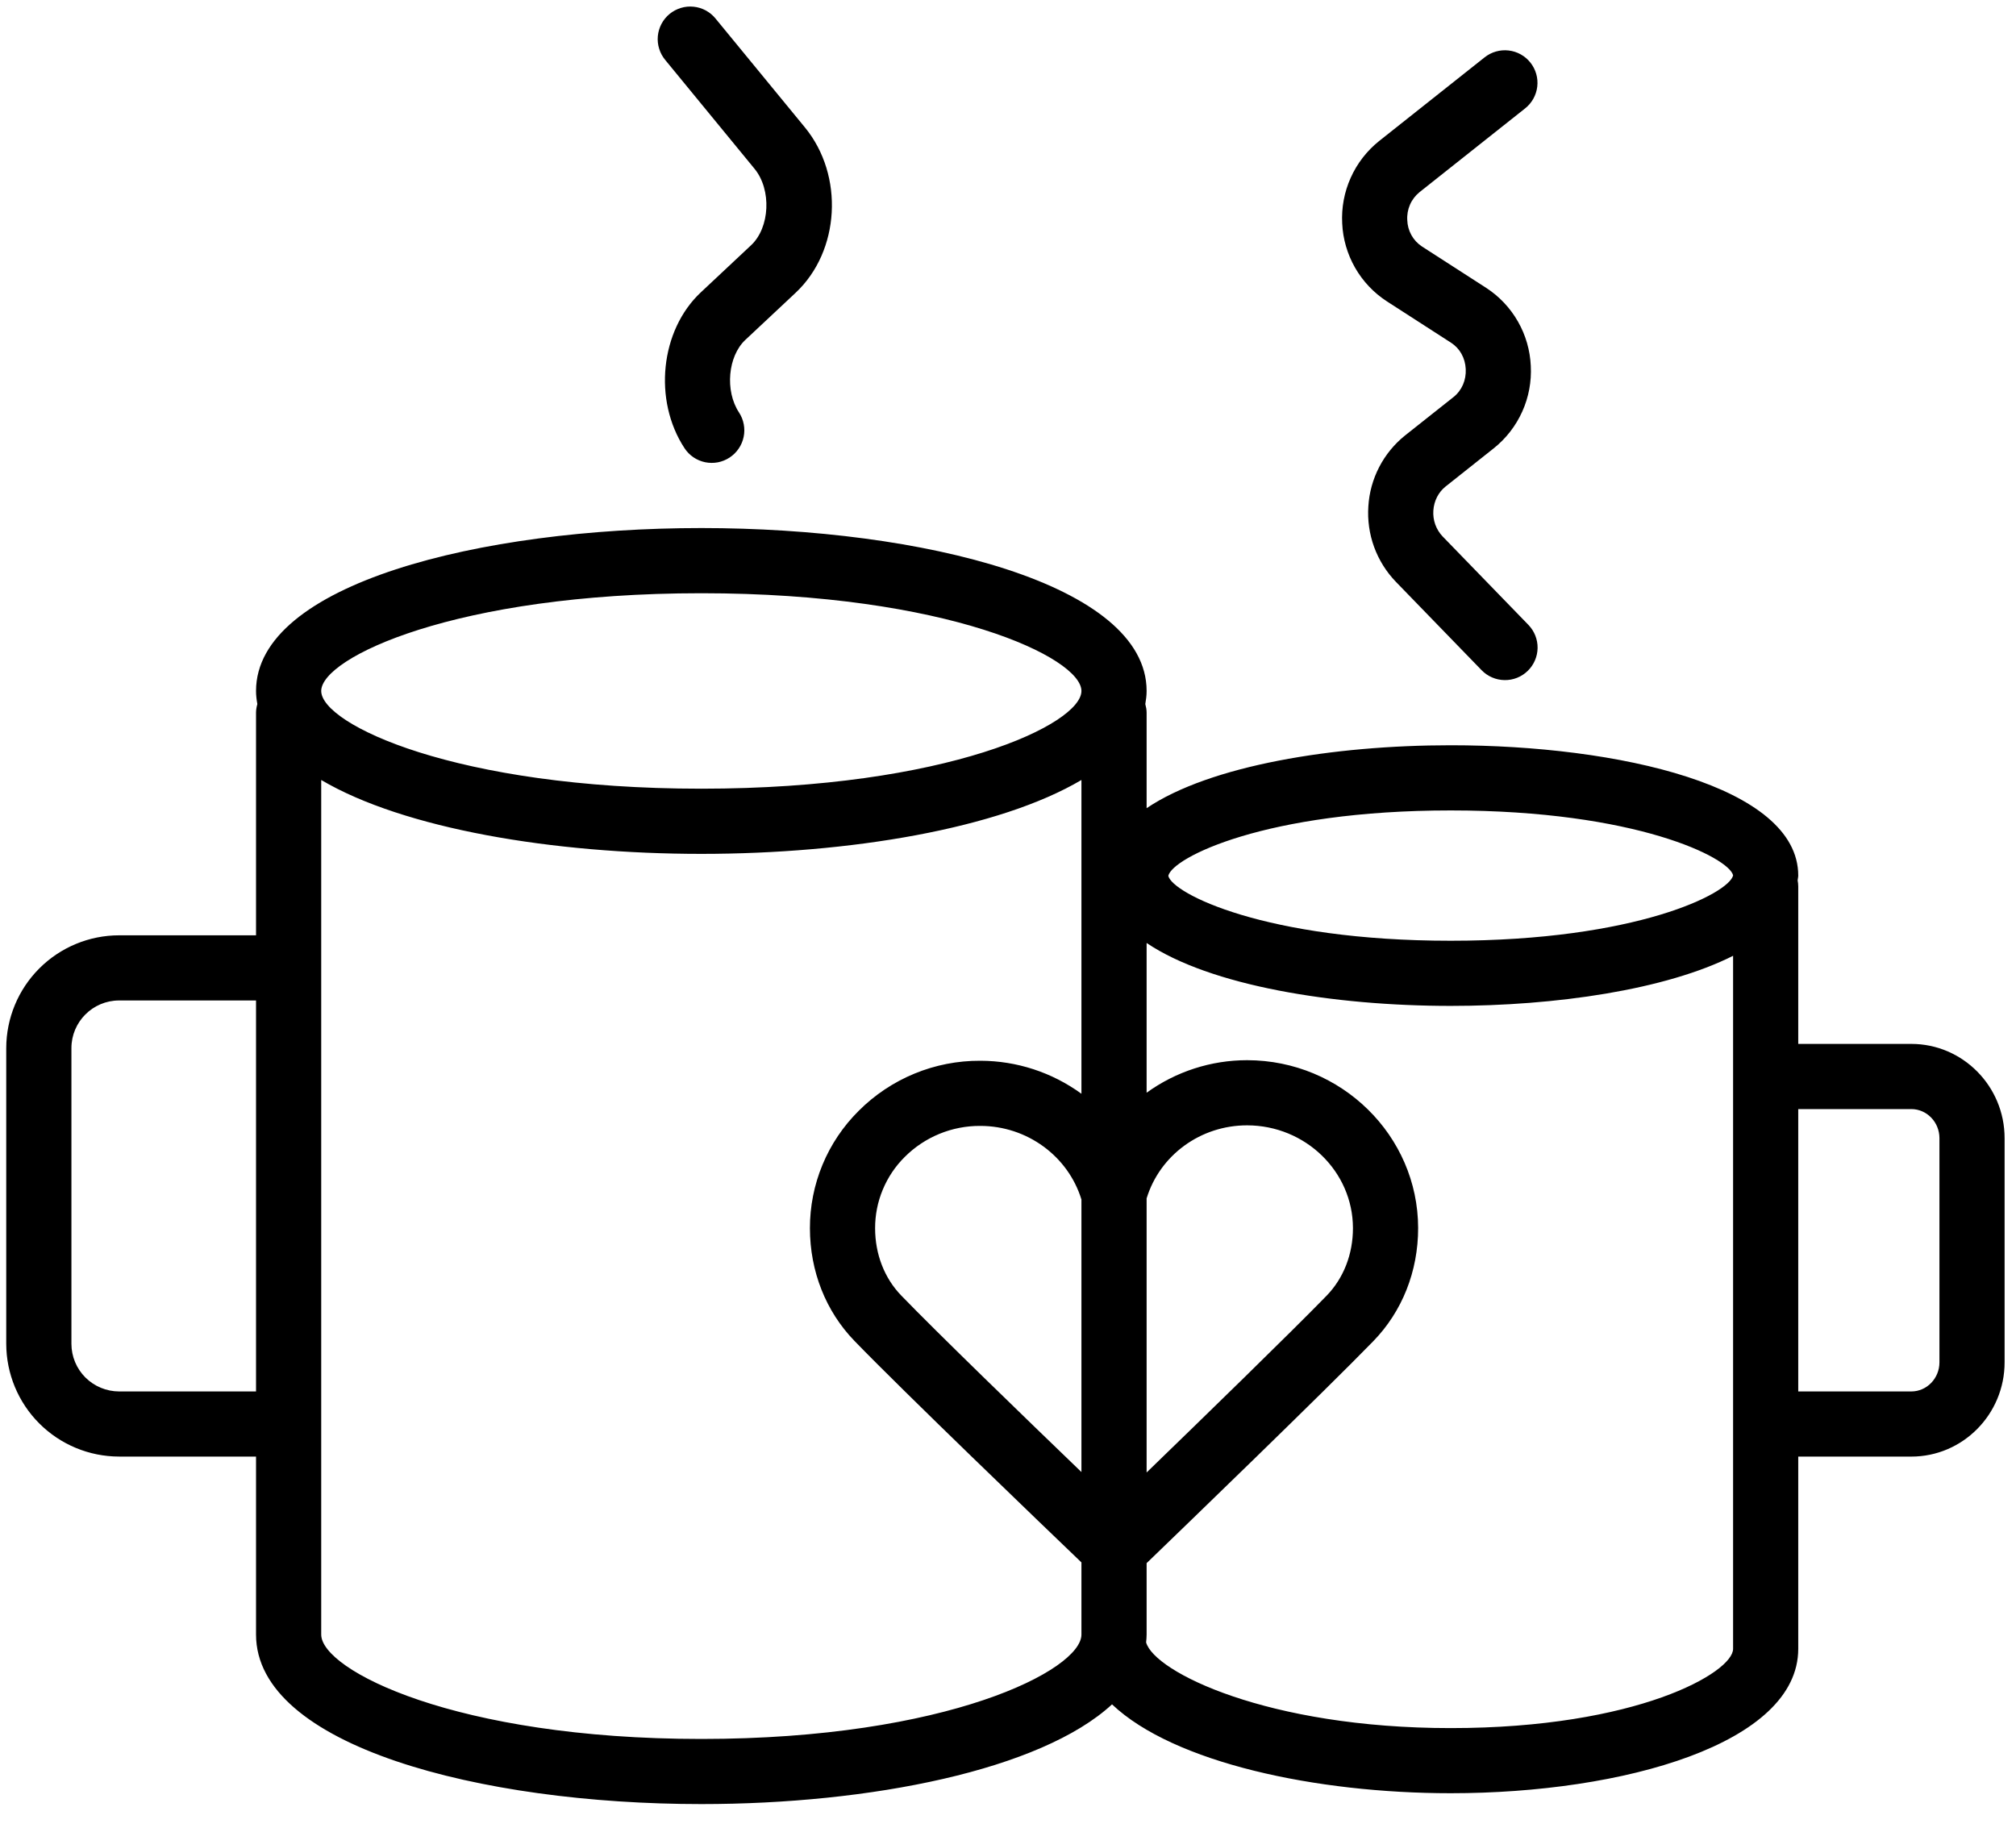
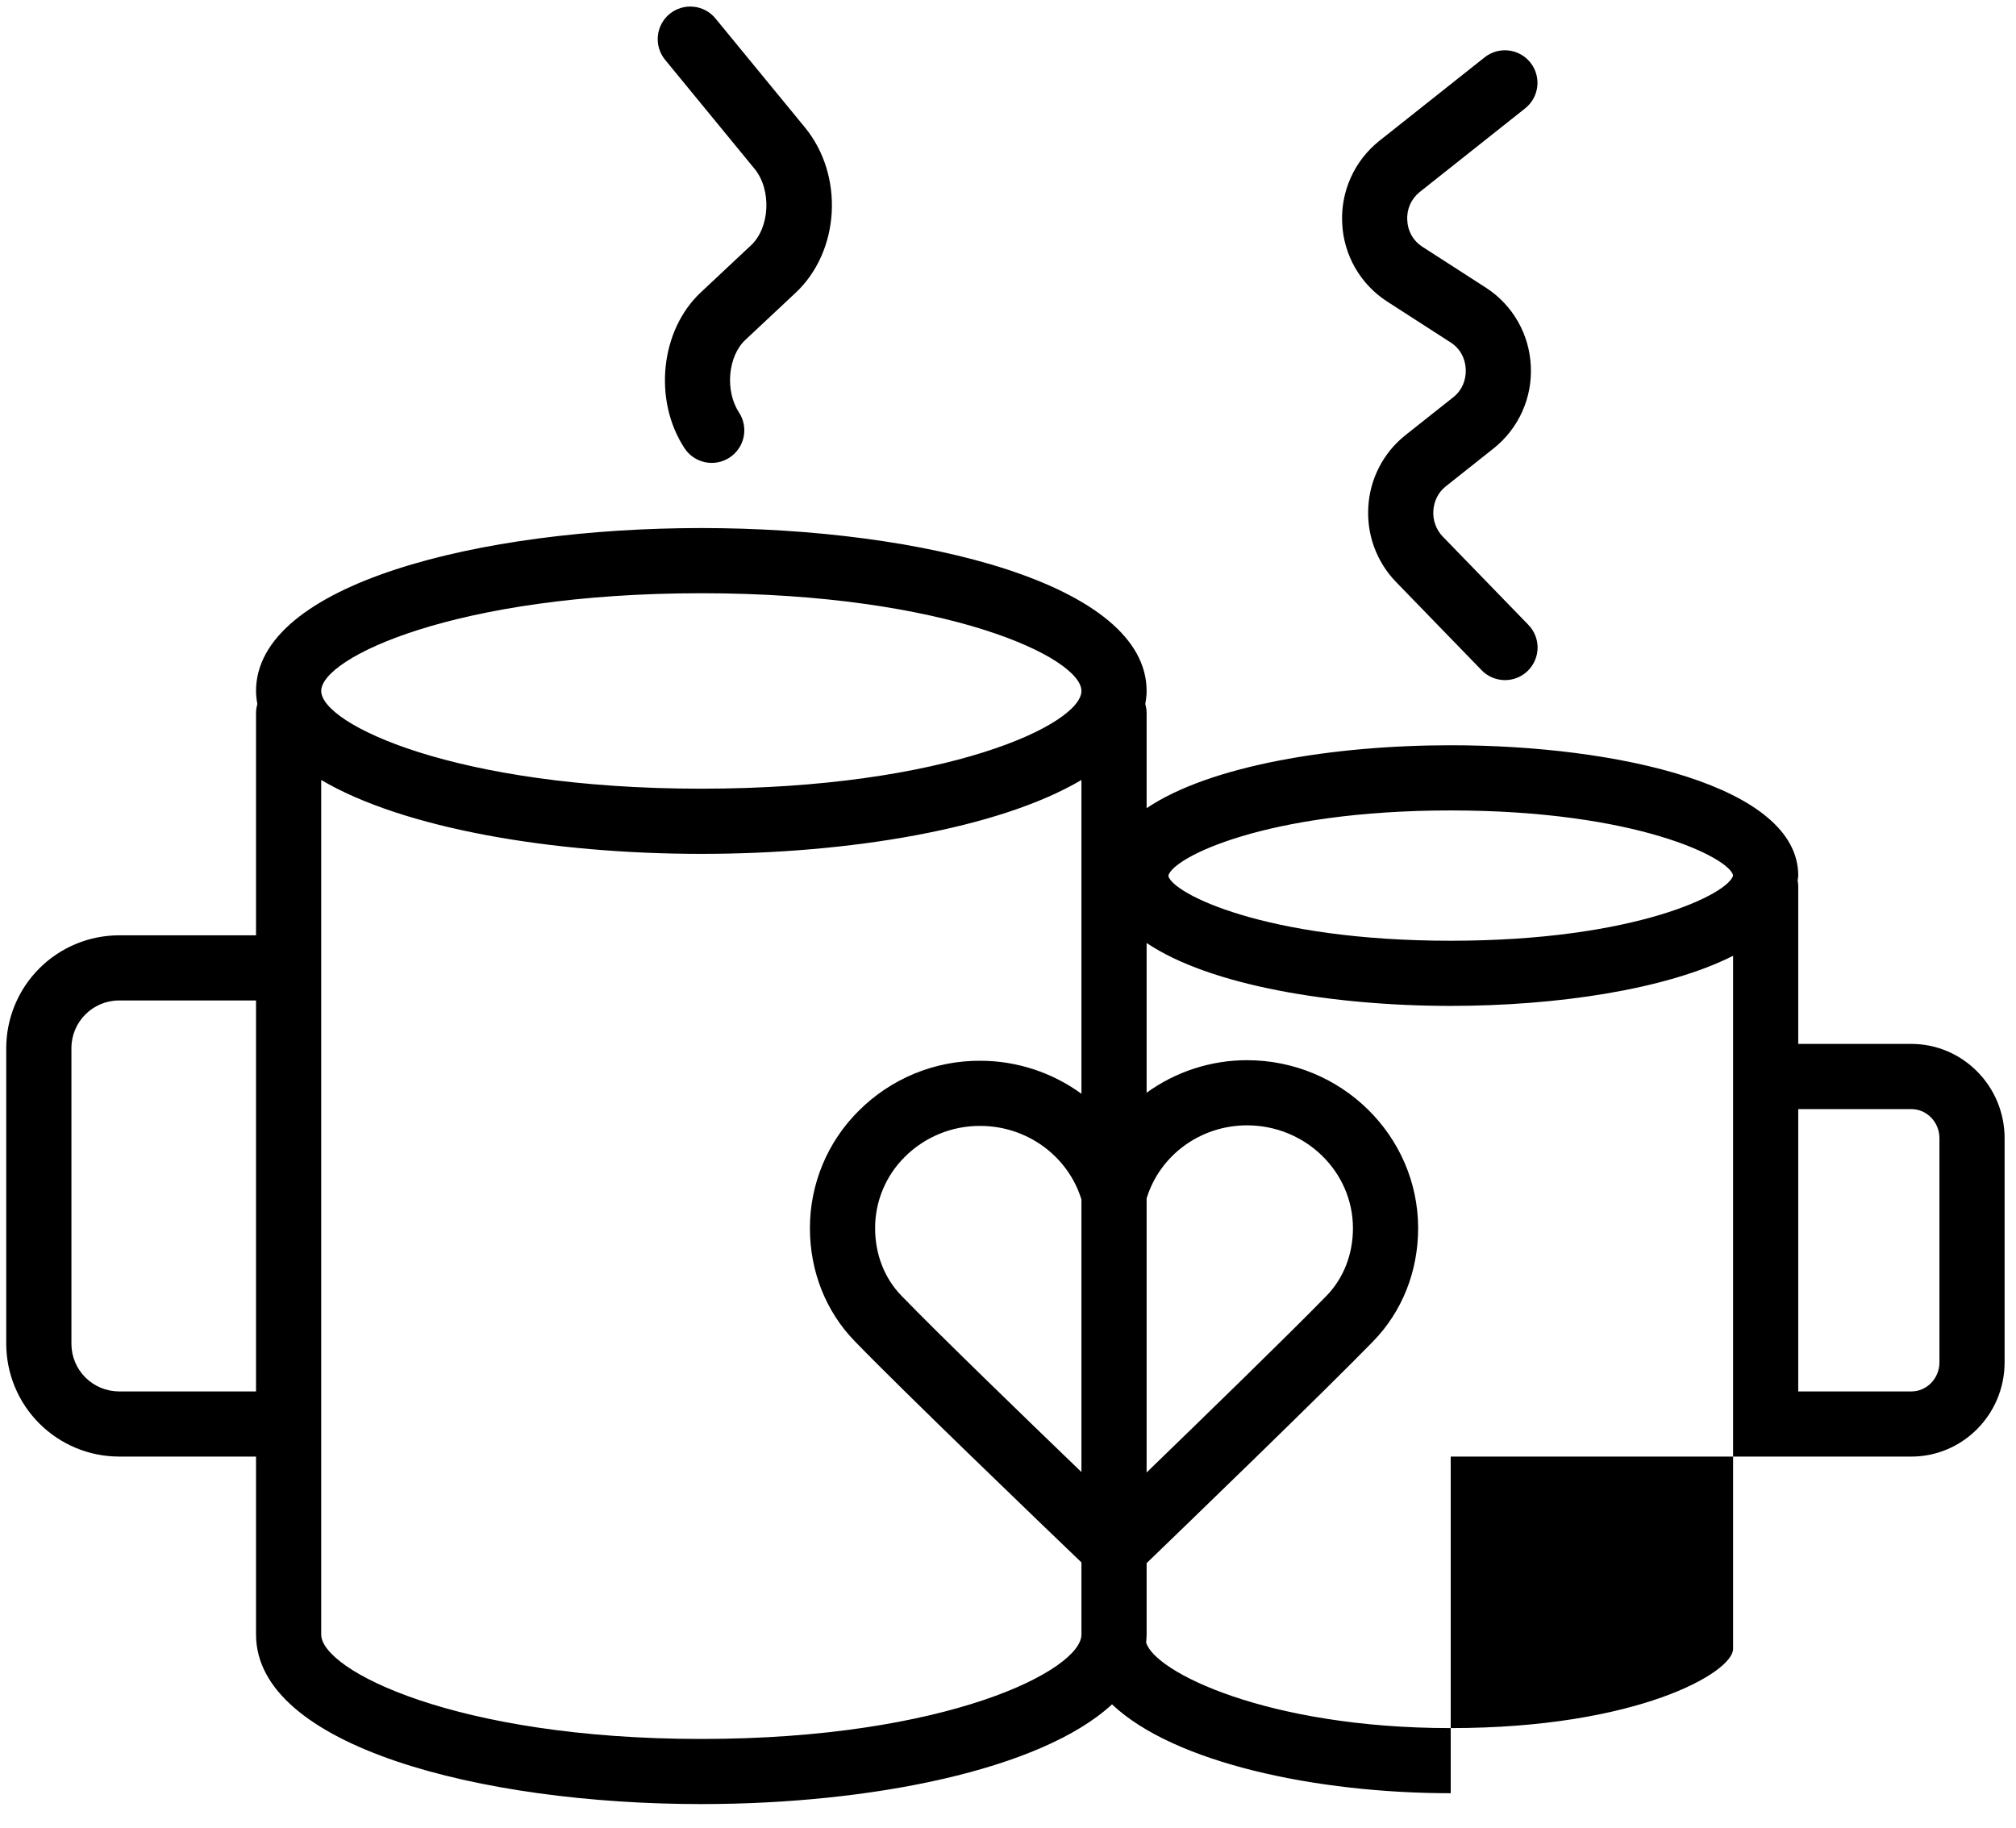
<svg xmlns="http://www.w3.org/2000/svg" width="75" height="68" viewBox="0 0 75 68" fill="none">
-   <path fill-rule="evenodd" clip-rule="evenodd" d="M71.105 38.838H66.899V32.98C66.899 32.902 66.89 32.828 66.876 32.754C66.881 32.694 66.899 32.637 66.899 32.576C66.899 29.244 60.197 27.727 53.97 27.727C49.605 27.727 45.017 28.476 42.657 30.068V26.515C42.657 26.404 42.636 26.298 42.608 26.194C42.636 26.034 42.657 25.873 42.657 25.707C42.657 21.728 34.323 19.646 26.091 19.646C17.859 19.646 9.525 21.728 9.525 25.707C9.525 25.874 9.545 26.035 9.574 26.194C9.546 26.297 9.525 26.404 9.525 26.515V34.798H4.43C3.317 34.799 2.25 35.242 1.463 36.029C0.676 36.816 0.234 37.882 0.232 38.995V49.994C0.234 51.107 0.676 52.174 1.463 52.96C2.25 53.747 3.317 54.19 4.43 54.191H9.525V60.812C9.525 64.953 17.859 67.12 26.091 67.12C32.38 67.12 38.724 65.854 41.37 63.41C43.666 65.586 48.966 66.716 53.97 66.716C60.395 66.716 66.899 64.872 66.899 61.344V54.192H71.105C73.019 54.192 74.576 52.619 74.576 50.685V42.346C74.576 40.412 73.019 38.838 71.105 38.838ZM53.97 30.152C60.878 30.152 64.329 31.915 64.476 32.567C64.329 33.237 60.878 35 53.97 35C47.062 35 43.61 33.237 43.464 32.585C43.61 31.915 47.062 30.152 53.97 30.152ZM40.232 54.767C38.093 52.707 34.877 49.594 33.529 48.2C32.902 47.553 32.557 46.664 32.556 45.696C32.555 45.202 32.652 44.713 32.842 44.258C33.032 43.802 33.31 43.388 33.661 43.041C34.029 42.673 34.467 42.382 34.949 42.184C35.431 41.986 35.947 41.886 36.468 41.889H36.474C38.211 41.891 39.736 43.014 40.232 44.627V54.767ZM42.657 44.585C43.149 42.98 44.659 41.868 46.392 41.868H46.398C48.565 41.871 50.33 43.586 50.333 45.69C50.334 46.662 49.984 47.558 49.348 48.211C47.995 49.601 44.784 52.724 42.657 54.783V44.585ZM26.091 22.071C35.241 22.071 40.232 24.473 40.232 25.707C40.232 26.941 35.241 29.343 26.091 29.343C16.941 29.343 11.95 26.941 11.95 25.707C11.95 24.473 16.941 22.071 26.091 22.071ZM4.43 51.768C3.96 51.767 3.509 51.58 3.176 51.248C2.844 50.916 2.657 50.465 2.657 49.995V38.995C2.657 38.017 3.452 37.222 4.43 37.222H9.525V51.768H4.43ZM26.091 64.697C16.941 64.697 11.95 62.131 11.95 60.813V29.019C15.02 30.832 20.576 31.768 26.091 31.768C31.606 31.768 37.163 30.832 40.232 29.019V40.693C39.141 39.898 37.827 39.468 36.477 39.465H36.468C35.629 39.461 34.797 39.623 34.021 39.943C33.245 40.263 32.54 40.733 31.947 41.327C31.37 41.899 30.912 42.58 30.6 43.331C30.289 44.081 30.129 44.886 30.131 45.699C30.133 47.298 30.721 48.785 31.786 49.886C33.642 51.803 38.767 56.724 40.232 58.129V60.813C40.232 62.131 35.241 64.697 26.091 64.697ZM53.97 64.293C47.153 64.293 42.944 62.203 42.638 61.105C42.648 61.008 42.657 60.912 42.657 60.813V58.156C44.071 56.792 49.221 51.819 51.085 49.903C52.166 48.794 52.759 47.297 52.758 45.688C52.753 42.249 49.901 39.449 46.401 39.444H46.392C45.051 39.444 43.744 39.868 42.657 40.654V35.083C45.017 36.675 49.605 37.424 53.97 37.424C57.875 37.424 61.967 36.826 64.475 35.56V61.345C64.475 62.226 60.901 64.293 53.97 64.293ZM72.152 50.685C72.152 51.282 71.682 51.768 71.105 51.768H66.899V41.263H71.105C71.682 41.263 72.152 41.748 72.152 42.346V50.685ZM51.588 11.207L53.983 12.751C54.31 12.962 54.509 13.318 54.529 13.73C54.549 14.147 54.383 14.527 54.072 14.774L52.273 16.2C51.874 16.52 51.546 16.92 51.311 17.373C51.075 17.827 50.937 18.326 50.906 18.836C50.871 19.35 50.944 19.866 51.12 20.35C51.297 20.834 51.573 21.276 51.93 21.646L55.12 24.935C55.344 25.166 55.651 25.298 55.972 25.303C56.294 25.308 56.604 25.185 56.834 24.961C57.065 24.737 57.197 24.431 57.202 24.11C57.207 23.788 57.083 23.478 56.859 23.247L53.67 19.959C53.548 19.831 53.455 19.679 53.395 19.513C53.336 19.347 53.312 19.17 53.324 18.994C53.348 18.637 53.513 18.312 53.78 18.1L55.577 16.674C56.032 16.31 56.394 15.842 56.633 15.309C56.872 14.777 56.98 14.195 56.949 13.613C56.923 13.033 56.76 12.468 56.472 11.964C56.185 11.46 55.782 11.031 55.296 10.714L52.9 9.17C52.737 9.063 52.603 8.918 52.508 8.748C52.413 8.577 52.36 8.387 52.354 8.192C52.341 7.994 52.376 7.796 52.455 7.614C52.535 7.432 52.657 7.273 52.811 7.148L56.739 4.032C56.991 3.832 57.153 3.54 57.19 3.221C57.227 2.902 57.135 2.581 56.935 2.329C56.735 2.077 56.444 1.915 56.124 1.878C55.805 1.841 55.484 1.933 55.232 2.133L51.304 5.249C50.849 5.614 50.487 6.082 50.249 6.615C50.01 7.147 49.902 7.729 49.933 8.312C49.959 8.891 50.124 9.455 50.411 9.959C50.699 10.462 51.102 10.89 51.588 11.207ZM28.072 6.281C28.709 7.057 28.645 8.465 27.943 9.123L26.071 10.878C24.565 12.289 24.294 14.889 25.465 16.674C25.552 16.808 25.665 16.922 25.796 17.012C25.928 17.102 26.076 17.164 26.232 17.197C26.388 17.229 26.548 17.23 26.705 17.201C26.861 17.171 27.01 17.11 27.143 17.023C27.276 16.935 27.391 16.823 27.48 16.691C27.57 16.56 27.633 16.412 27.665 16.256C27.698 16.1 27.699 15.939 27.669 15.783C27.64 15.626 27.579 15.477 27.492 15.344C26.965 14.542 27.078 13.256 27.728 12.646L29.601 10.891C31.252 9.342 31.41 6.527 29.946 4.742L26.624 0.695C26.524 0.571 26.4 0.467 26.259 0.39C26.118 0.314 25.964 0.266 25.805 0.25C25.645 0.233 25.484 0.248 25.331 0.295C25.178 0.341 25.035 0.417 24.911 0.518C24.787 0.62 24.685 0.745 24.61 0.886C24.535 1.028 24.488 1.183 24.473 1.342C24.458 1.502 24.475 1.663 24.523 1.815C24.57 1.968 24.648 2.11 24.75 2.233L28.072 6.281Z" fill="black" />
+   <path fill-rule="evenodd" clip-rule="evenodd" d="M71.105 38.838H66.899V32.98C66.899 32.902 66.89 32.828 66.876 32.754C66.881 32.694 66.899 32.637 66.899 32.576C66.899 29.244 60.197 27.727 53.97 27.727C49.605 27.727 45.017 28.476 42.657 30.068V26.515C42.657 26.404 42.636 26.298 42.608 26.194C42.636 26.034 42.657 25.873 42.657 25.707C42.657 21.728 34.323 19.646 26.091 19.646C17.859 19.646 9.525 21.728 9.525 25.707C9.525 25.874 9.545 26.035 9.574 26.194C9.546 26.297 9.525 26.404 9.525 26.515V34.798H4.43C3.317 34.799 2.25 35.242 1.463 36.029C0.676 36.816 0.234 37.882 0.232 38.995V49.994C0.234 51.107 0.676 52.174 1.463 52.96C2.25 53.747 3.317 54.19 4.43 54.191H9.525V60.812C9.525 64.953 17.859 67.12 26.091 67.12C32.38 67.12 38.724 65.854 41.37 63.41C43.666 65.586 48.966 66.716 53.97 66.716V54.192H71.105C73.019 54.192 74.576 52.619 74.576 50.685V42.346C74.576 40.412 73.019 38.838 71.105 38.838ZM53.97 30.152C60.878 30.152 64.329 31.915 64.476 32.567C64.329 33.237 60.878 35 53.97 35C47.062 35 43.61 33.237 43.464 32.585C43.61 31.915 47.062 30.152 53.97 30.152ZM40.232 54.767C38.093 52.707 34.877 49.594 33.529 48.2C32.902 47.553 32.557 46.664 32.556 45.696C32.555 45.202 32.652 44.713 32.842 44.258C33.032 43.802 33.31 43.388 33.661 43.041C34.029 42.673 34.467 42.382 34.949 42.184C35.431 41.986 35.947 41.886 36.468 41.889H36.474C38.211 41.891 39.736 43.014 40.232 44.627V54.767ZM42.657 44.585C43.149 42.98 44.659 41.868 46.392 41.868H46.398C48.565 41.871 50.33 43.586 50.333 45.69C50.334 46.662 49.984 47.558 49.348 48.211C47.995 49.601 44.784 52.724 42.657 54.783V44.585ZM26.091 22.071C35.241 22.071 40.232 24.473 40.232 25.707C40.232 26.941 35.241 29.343 26.091 29.343C16.941 29.343 11.95 26.941 11.95 25.707C11.95 24.473 16.941 22.071 26.091 22.071ZM4.43 51.768C3.96 51.767 3.509 51.58 3.176 51.248C2.844 50.916 2.657 50.465 2.657 49.995V38.995C2.657 38.017 3.452 37.222 4.43 37.222H9.525V51.768H4.43ZM26.091 64.697C16.941 64.697 11.95 62.131 11.95 60.813V29.019C15.02 30.832 20.576 31.768 26.091 31.768C31.606 31.768 37.163 30.832 40.232 29.019V40.693C39.141 39.898 37.827 39.468 36.477 39.465H36.468C35.629 39.461 34.797 39.623 34.021 39.943C33.245 40.263 32.54 40.733 31.947 41.327C31.37 41.899 30.912 42.58 30.6 43.331C30.289 44.081 30.129 44.886 30.131 45.699C30.133 47.298 30.721 48.785 31.786 49.886C33.642 51.803 38.767 56.724 40.232 58.129V60.813C40.232 62.131 35.241 64.697 26.091 64.697ZM53.97 64.293C47.153 64.293 42.944 62.203 42.638 61.105C42.648 61.008 42.657 60.912 42.657 60.813V58.156C44.071 56.792 49.221 51.819 51.085 49.903C52.166 48.794 52.759 47.297 52.758 45.688C52.753 42.249 49.901 39.449 46.401 39.444H46.392C45.051 39.444 43.744 39.868 42.657 40.654V35.083C45.017 36.675 49.605 37.424 53.97 37.424C57.875 37.424 61.967 36.826 64.475 35.56V61.345C64.475 62.226 60.901 64.293 53.97 64.293ZM72.152 50.685C72.152 51.282 71.682 51.768 71.105 51.768H66.899V41.263H71.105C71.682 41.263 72.152 41.748 72.152 42.346V50.685ZM51.588 11.207L53.983 12.751C54.31 12.962 54.509 13.318 54.529 13.73C54.549 14.147 54.383 14.527 54.072 14.774L52.273 16.2C51.874 16.52 51.546 16.92 51.311 17.373C51.075 17.827 50.937 18.326 50.906 18.836C50.871 19.35 50.944 19.866 51.12 20.35C51.297 20.834 51.573 21.276 51.93 21.646L55.12 24.935C55.344 25.166 55.651 25.298 55.972 25.303C56.294 25.308 56.604 25.185 56.834 24.961C57.065 24.737 57.197 24.431 57.202 24.11C57.207 23.788 57.083 23.478 56.859 23.247L53.67 19.959C53.548 19.831 53.455 19.679 53.395 19.513C53.336 19.347 53.312 19.17 53.324 18.994C53.348 18.637 53.513 18.312 53.78 18.1L55.577 16.674C56.032 16.31 56.394 15.842 56.633 15.309C56.872 14.777 56.98 14.195 56.949 13.613C56.923 13.033 56.76 12.468 56.472 11.964C56.185 11.46 55.782 11.031 55.296 10.714L52.9 9.17C52.737 9.063 52.603 8.918 52.508 8.748C52.413 8.577 52.36 8.387 52.354 8.192C52.341 7.994 52.376 7.796 52.455 7.614C52.535 7.432 52.657 7.273 52.811 7.148L56.739 4.032C56.991 3.832 57.153 3.54 57.19 3.221C57.227 2.902 57.135 2.581 56.935 2.329C56.735 2.077 56.444 1.915 56.124 1.878C55.805 1.841 55.484 1.933 55.232 2.133L51.304 5.249C50.849 5.614 50.487 6.082 50.249 6.615C50.01 7.147 49.902 7.729 49.933 8.312C49.959 8.891 50.124 9.455 50.411 9.959C50.699 10.462 51.102 10.89 51.588 11.207ZM28.072 6.281C28.709 7.057 28.645 8.465 27.943 9.123L26.071 10.878C24.565 12.289 24.294 14.889 25.465 16.674C25.552 16.808 25.665 16.922 25.796 17.012C25.928 17.102 26.076 17.164 26.232 17.197C26.388 17.229 26.548 17.23 26.705 17.201C26.861 17.171 27.01 17.11 27.143 17.023C27.276 16.935 27.391 16.823 27.48 16.691C27.57 16.56 27.633 16.412 27.665 16.256C27.698 16.1 27.699 15.939 27.669 15.783C27.64 15.626 27.579 15.477 27.492 15.344C26.965 14.542 27.078 13.256 27.728 12.646L29.601 10.891C31.252 9.342 31.41 6.527 29.946 4.742L26.624 0.695C26.524 0.571 26.4 0.467 26.259 0.39C26.118 0.314 25.964 0.266 25.805 0.25C25.645 0.233 25.484 0.248 25.331 0.295C25.178 0.341 25.035 0.417 24.911 0.518C24.787 0.62 24.685 0.745 24.61 0.886C24.535 1.028 24.488 1.183 24.473 1.342C24.458 1.502 24.475 1.663 24.523 1.815C24.57 1.968 24.648 2.11 24.75 2.233L28.072 6.281Z" fill="black" />
</svg>